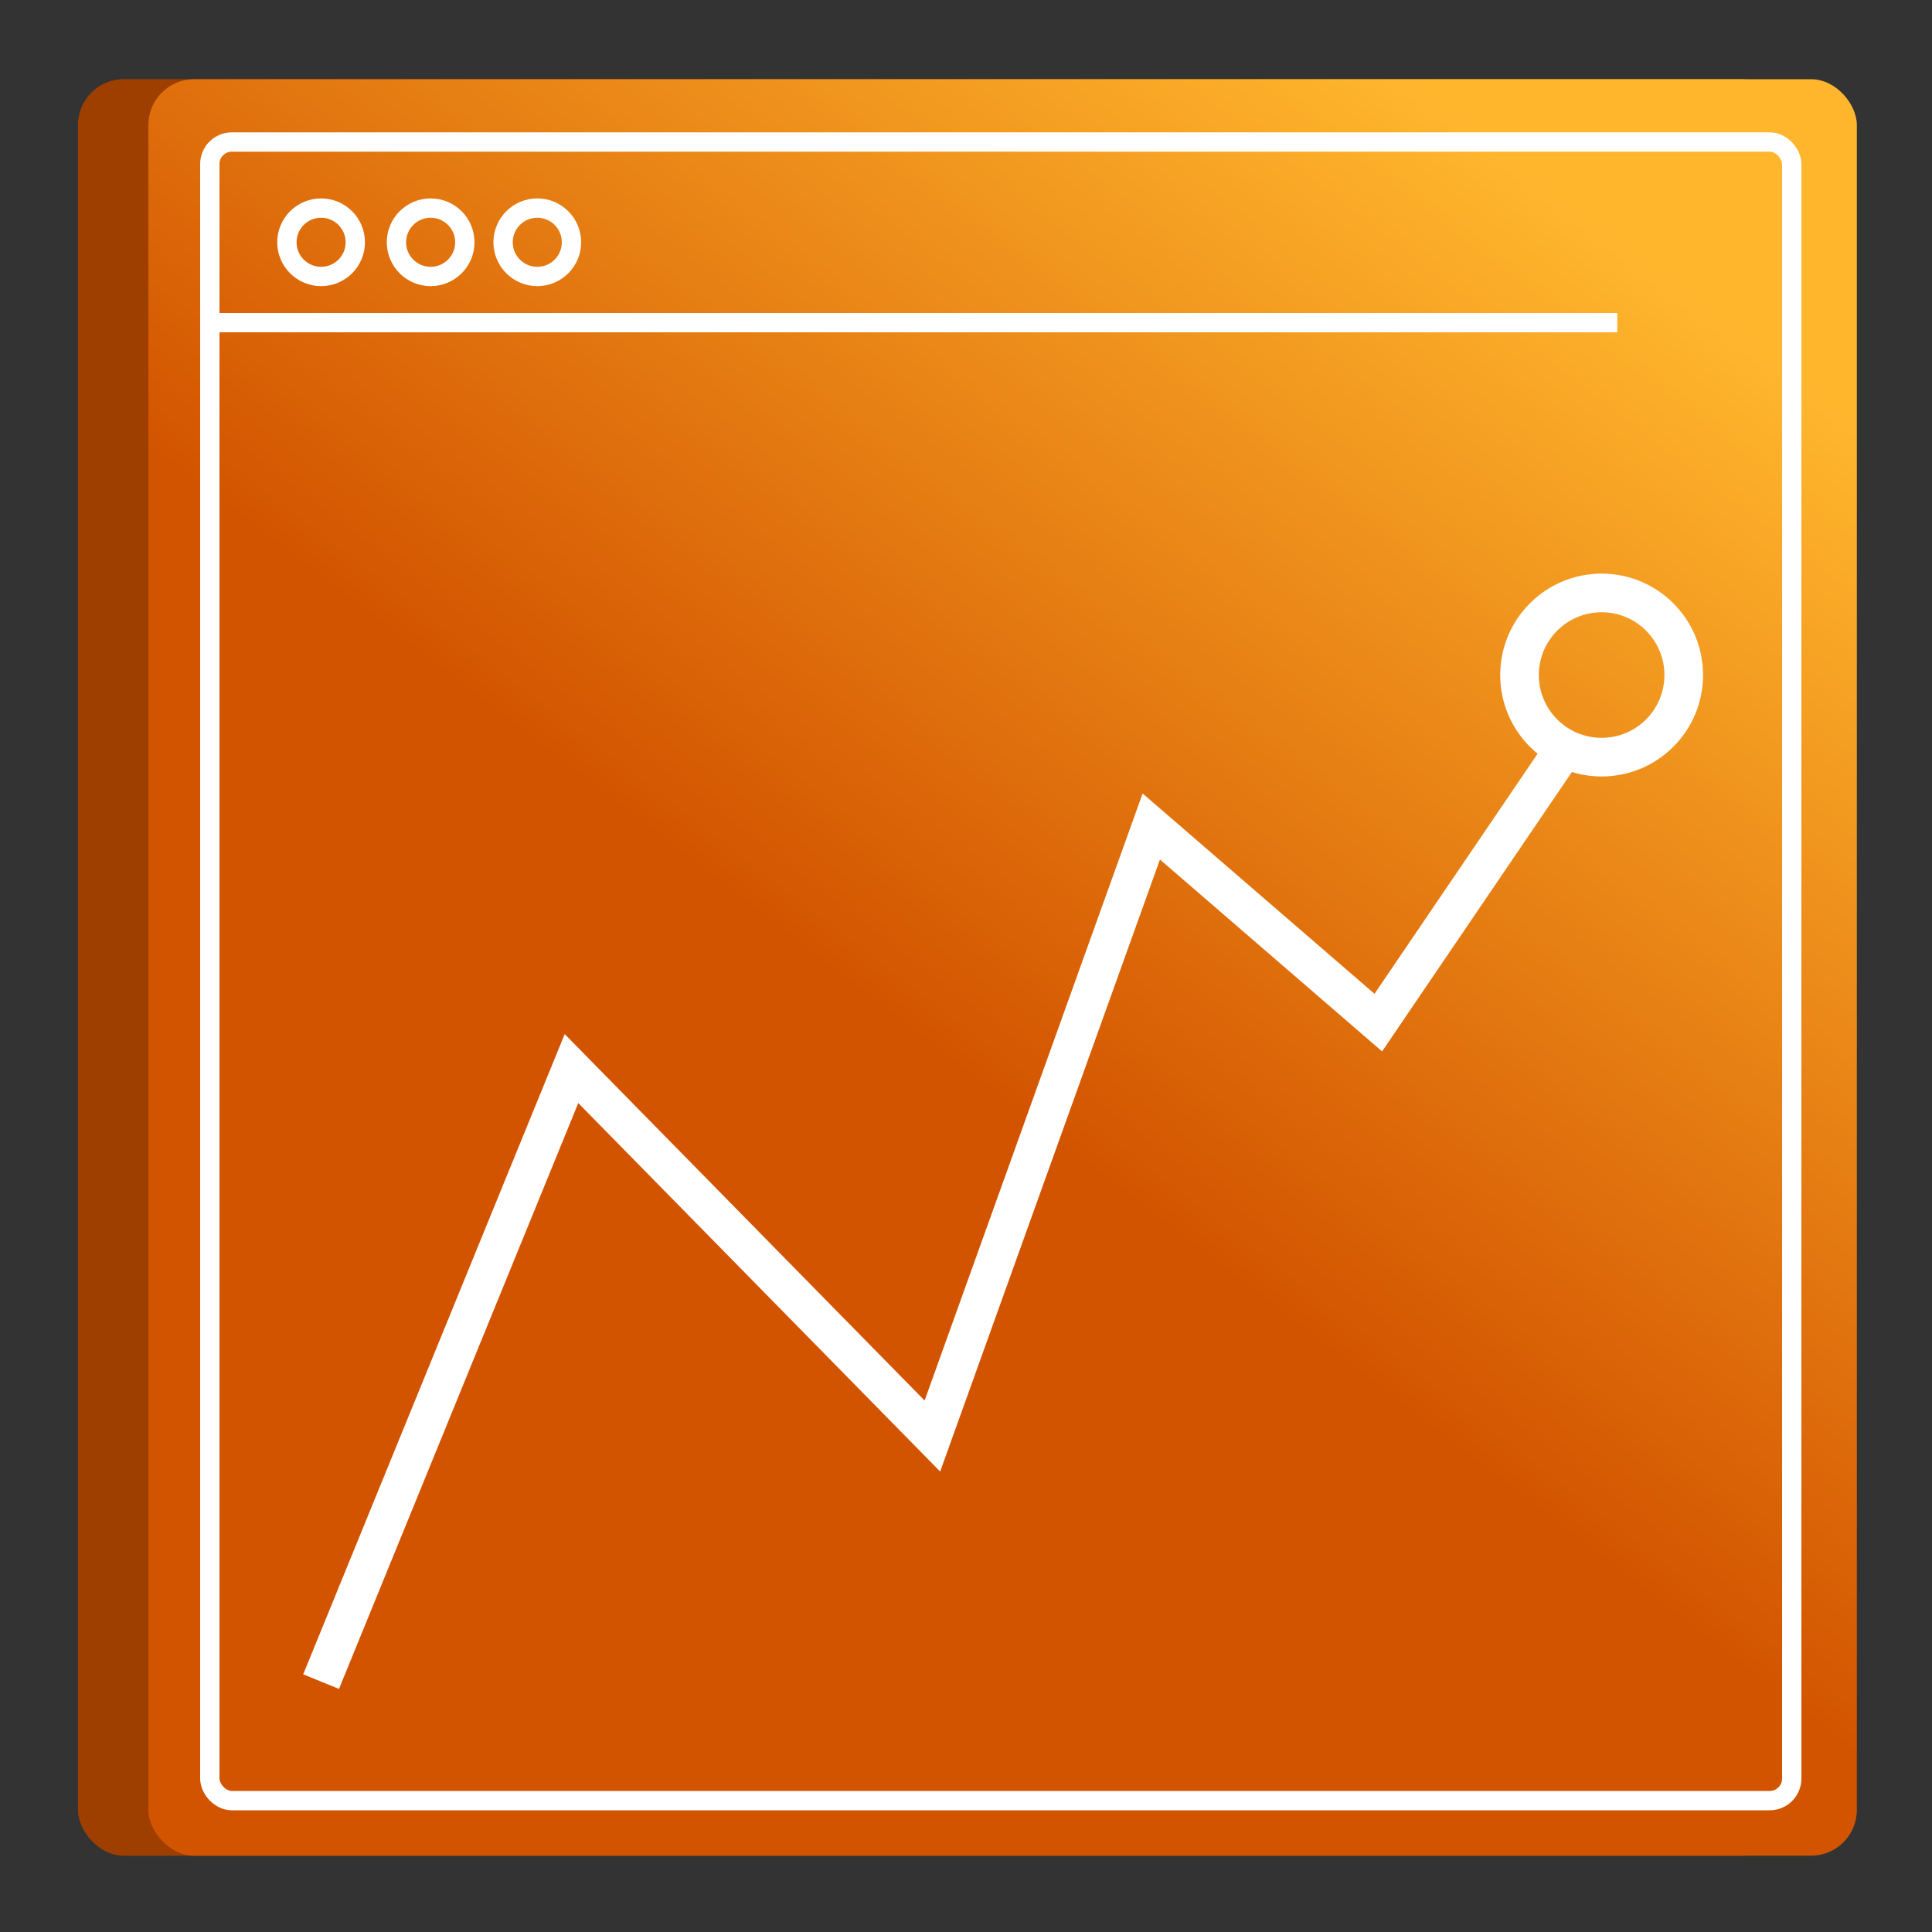
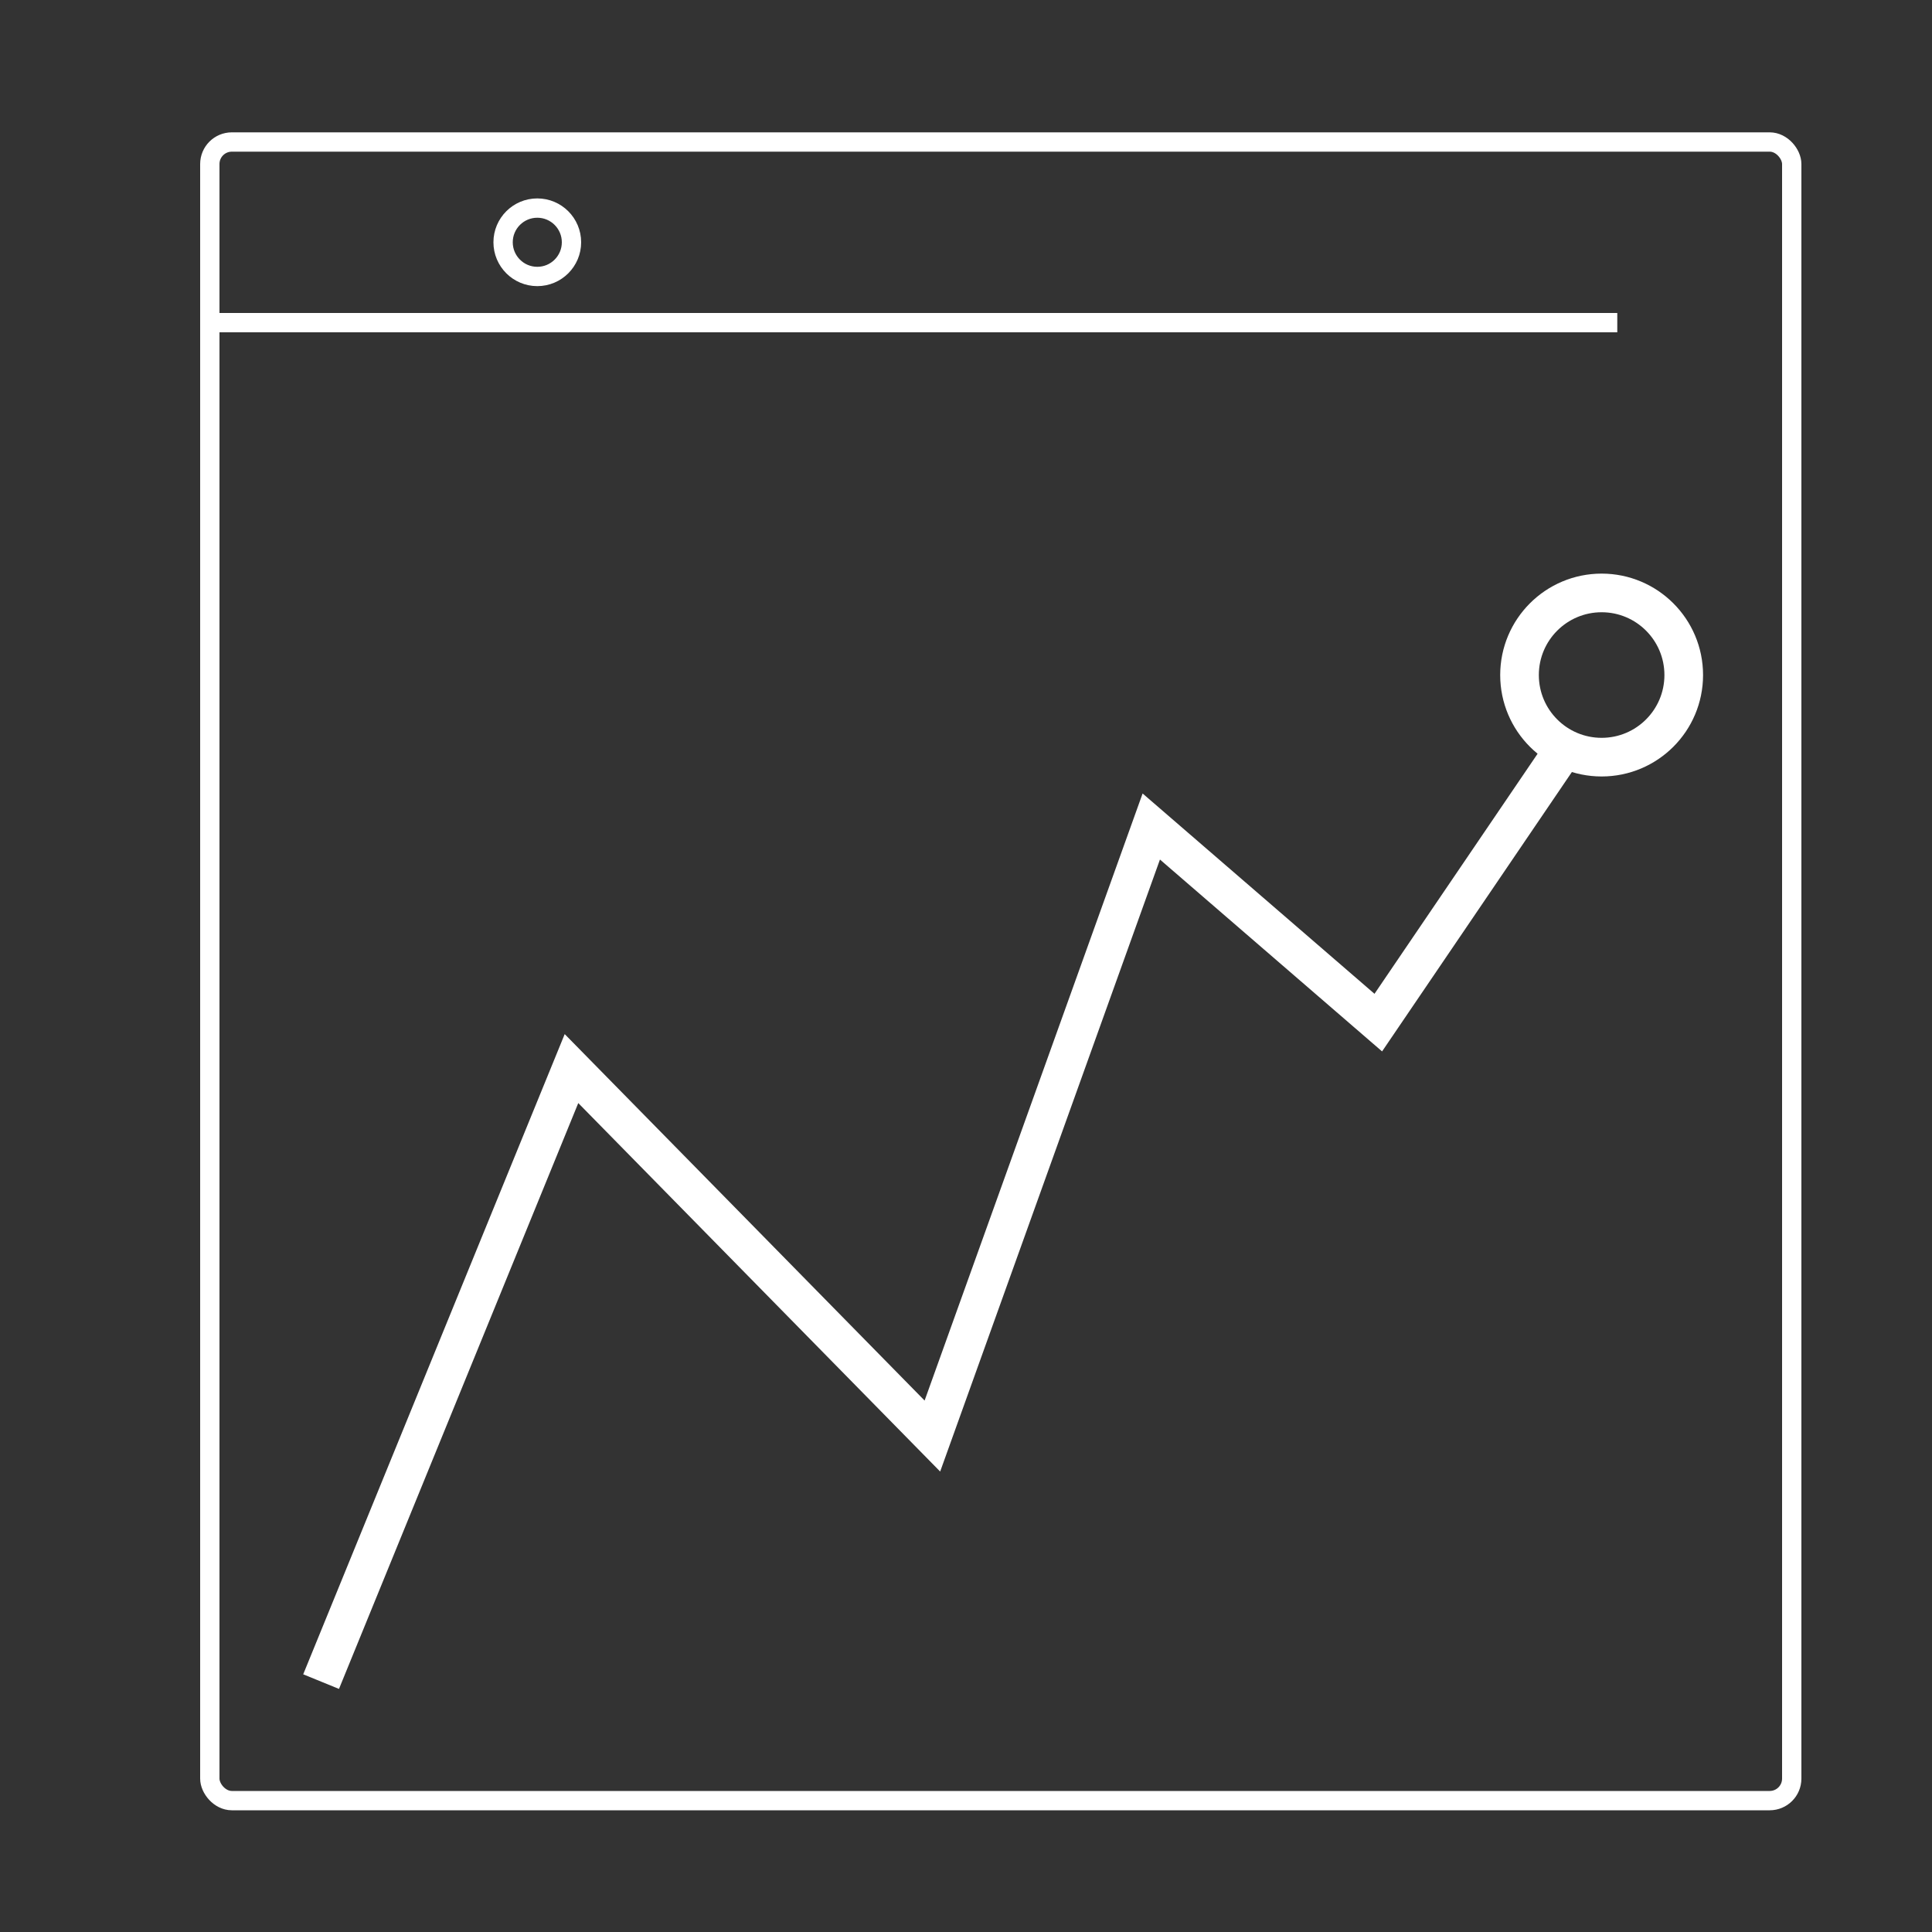
<svg xmlns="http://www.w3.org/2000/svg" xmlns:xlink="http://www.w3.org/1999/xlink" id="Layer_1" data-name="Layer 1" viewBox="0 0 100 100">
  <rect x="0" y="0" width="100" height="100" fill="#333333" stroke="none" />
  <defs>
    <style>.cls-1{fill:url(#linear-gradient);}.cls-2{opacity:0.25;}.cls-3{fill:url(#linear-gradient-2);}.cls-4,.cls-5{fill:none;stroke:#fff;stroke-miterlimit:10;}.cls-5{stroke-width:2px;}</style>
    <linearGradient id="linear-gradient" x1="55.89" y1="42.44" x2="85.91" y2="12.42" gradientUnits="userSpaceOnUse">
      <stop offset="0" stop-color="#d35400" />
      <stop offset="1" stop-color="#ffb62d" />
    </linearGradient>
    <linearGradient id="linear-gradient-2" x1="48.51" y1="54.49" x2="81.78" y2="11.05" xlink:href="#linear-gradient" />
  </defs>
-   <rect class="cls-1" x="4.04" y="4.1" width="88.43" height="91.95" rx="2.37" />
-   <rect class="cls-2" x="4.04" y="4.1" width="88.43" height="91.95" rx="2.37" />
-   <rect class="cls-3" x="7.68" y="4.1" width="88.43" height="91.95" rx="2.37" />
  <rect class="cls-4" x="10.86" y="7.34" width="81.88" height="85.85" rx="1.14" transform="translate(103.6 100.54) rotate(-180)" />
  <line class="cls-4" x1="10.86" y1="16.7" x2="83.71" y2="16.7" />
-   <circle class="cls-4" cx="16.62" cy="12.54" r="1.77" />
-   <circle class="cls-4" cx="22.29" cy="12.54" r="1.77" />
  <circle class="cls-4" cx="27.81" cy="12.54" r="1.77" />
  <polyline class="cls-5" points="16.62 87.04 29.58 55.31 48.26 74.33 59.59 42.78 71.34 52.93 80.98 38.74" />
  <circle class="cls-5" cx="82.9" cy="34.94" r="4.25" />
</svg>